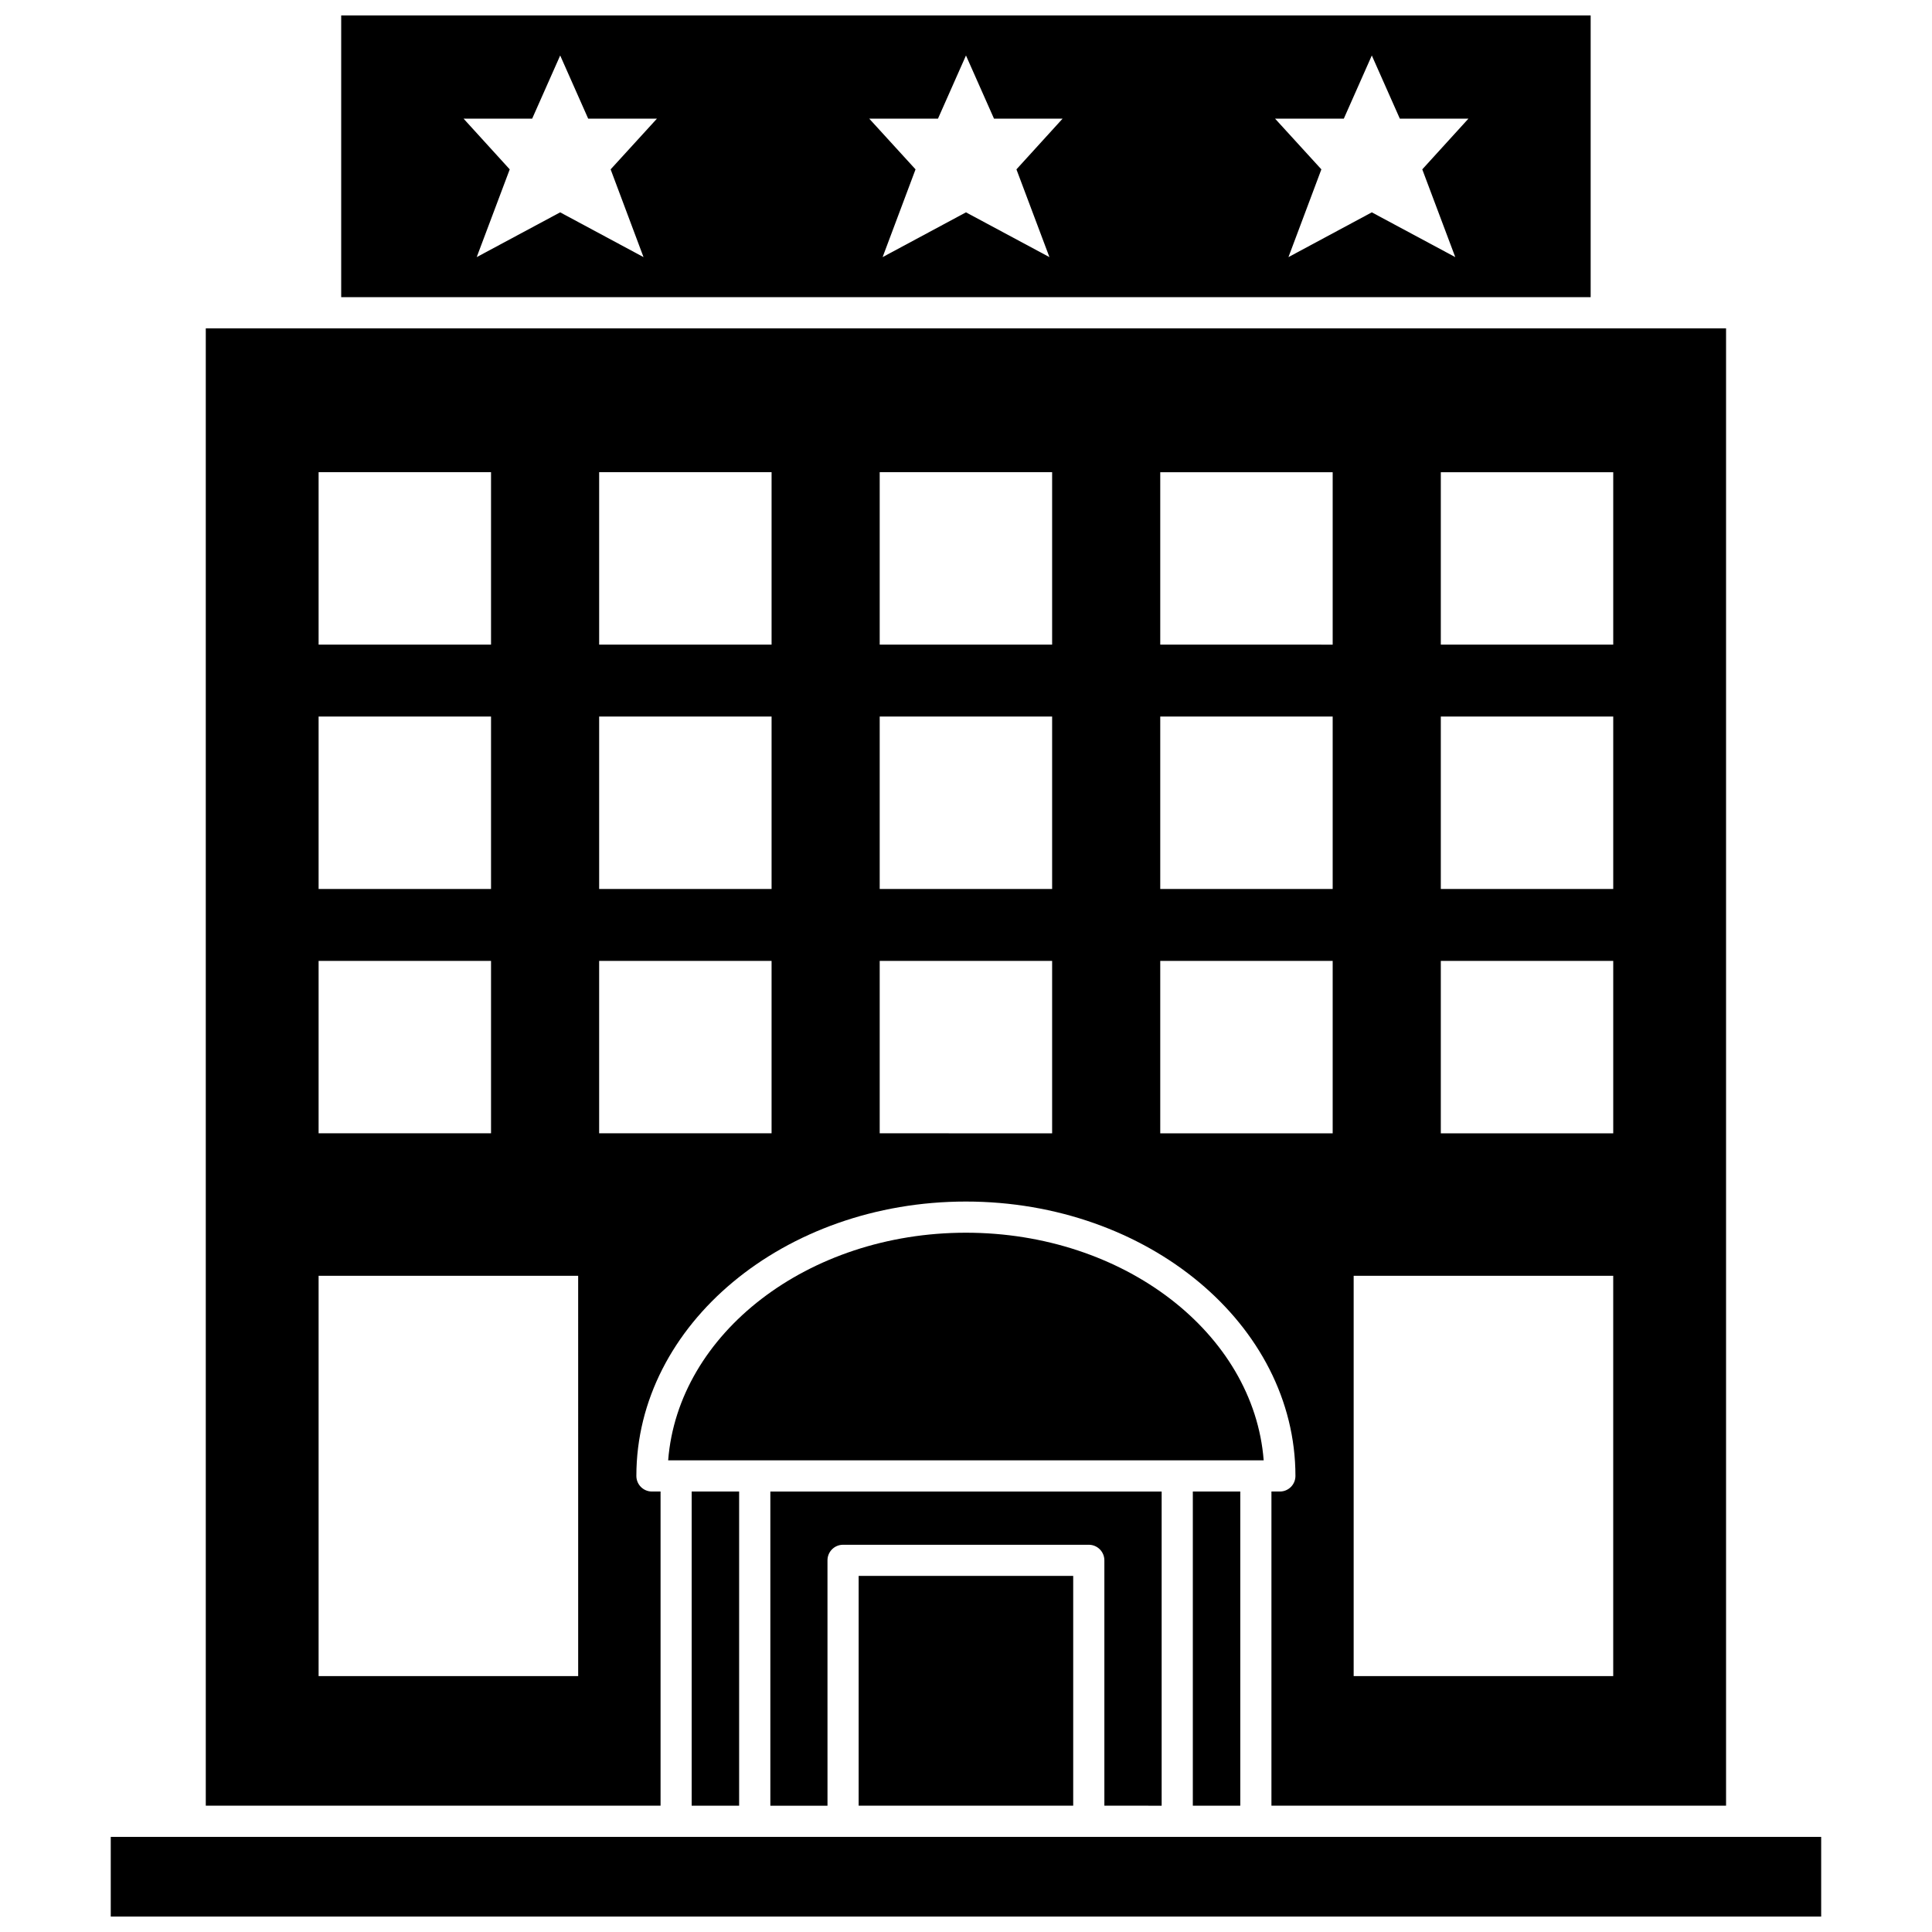
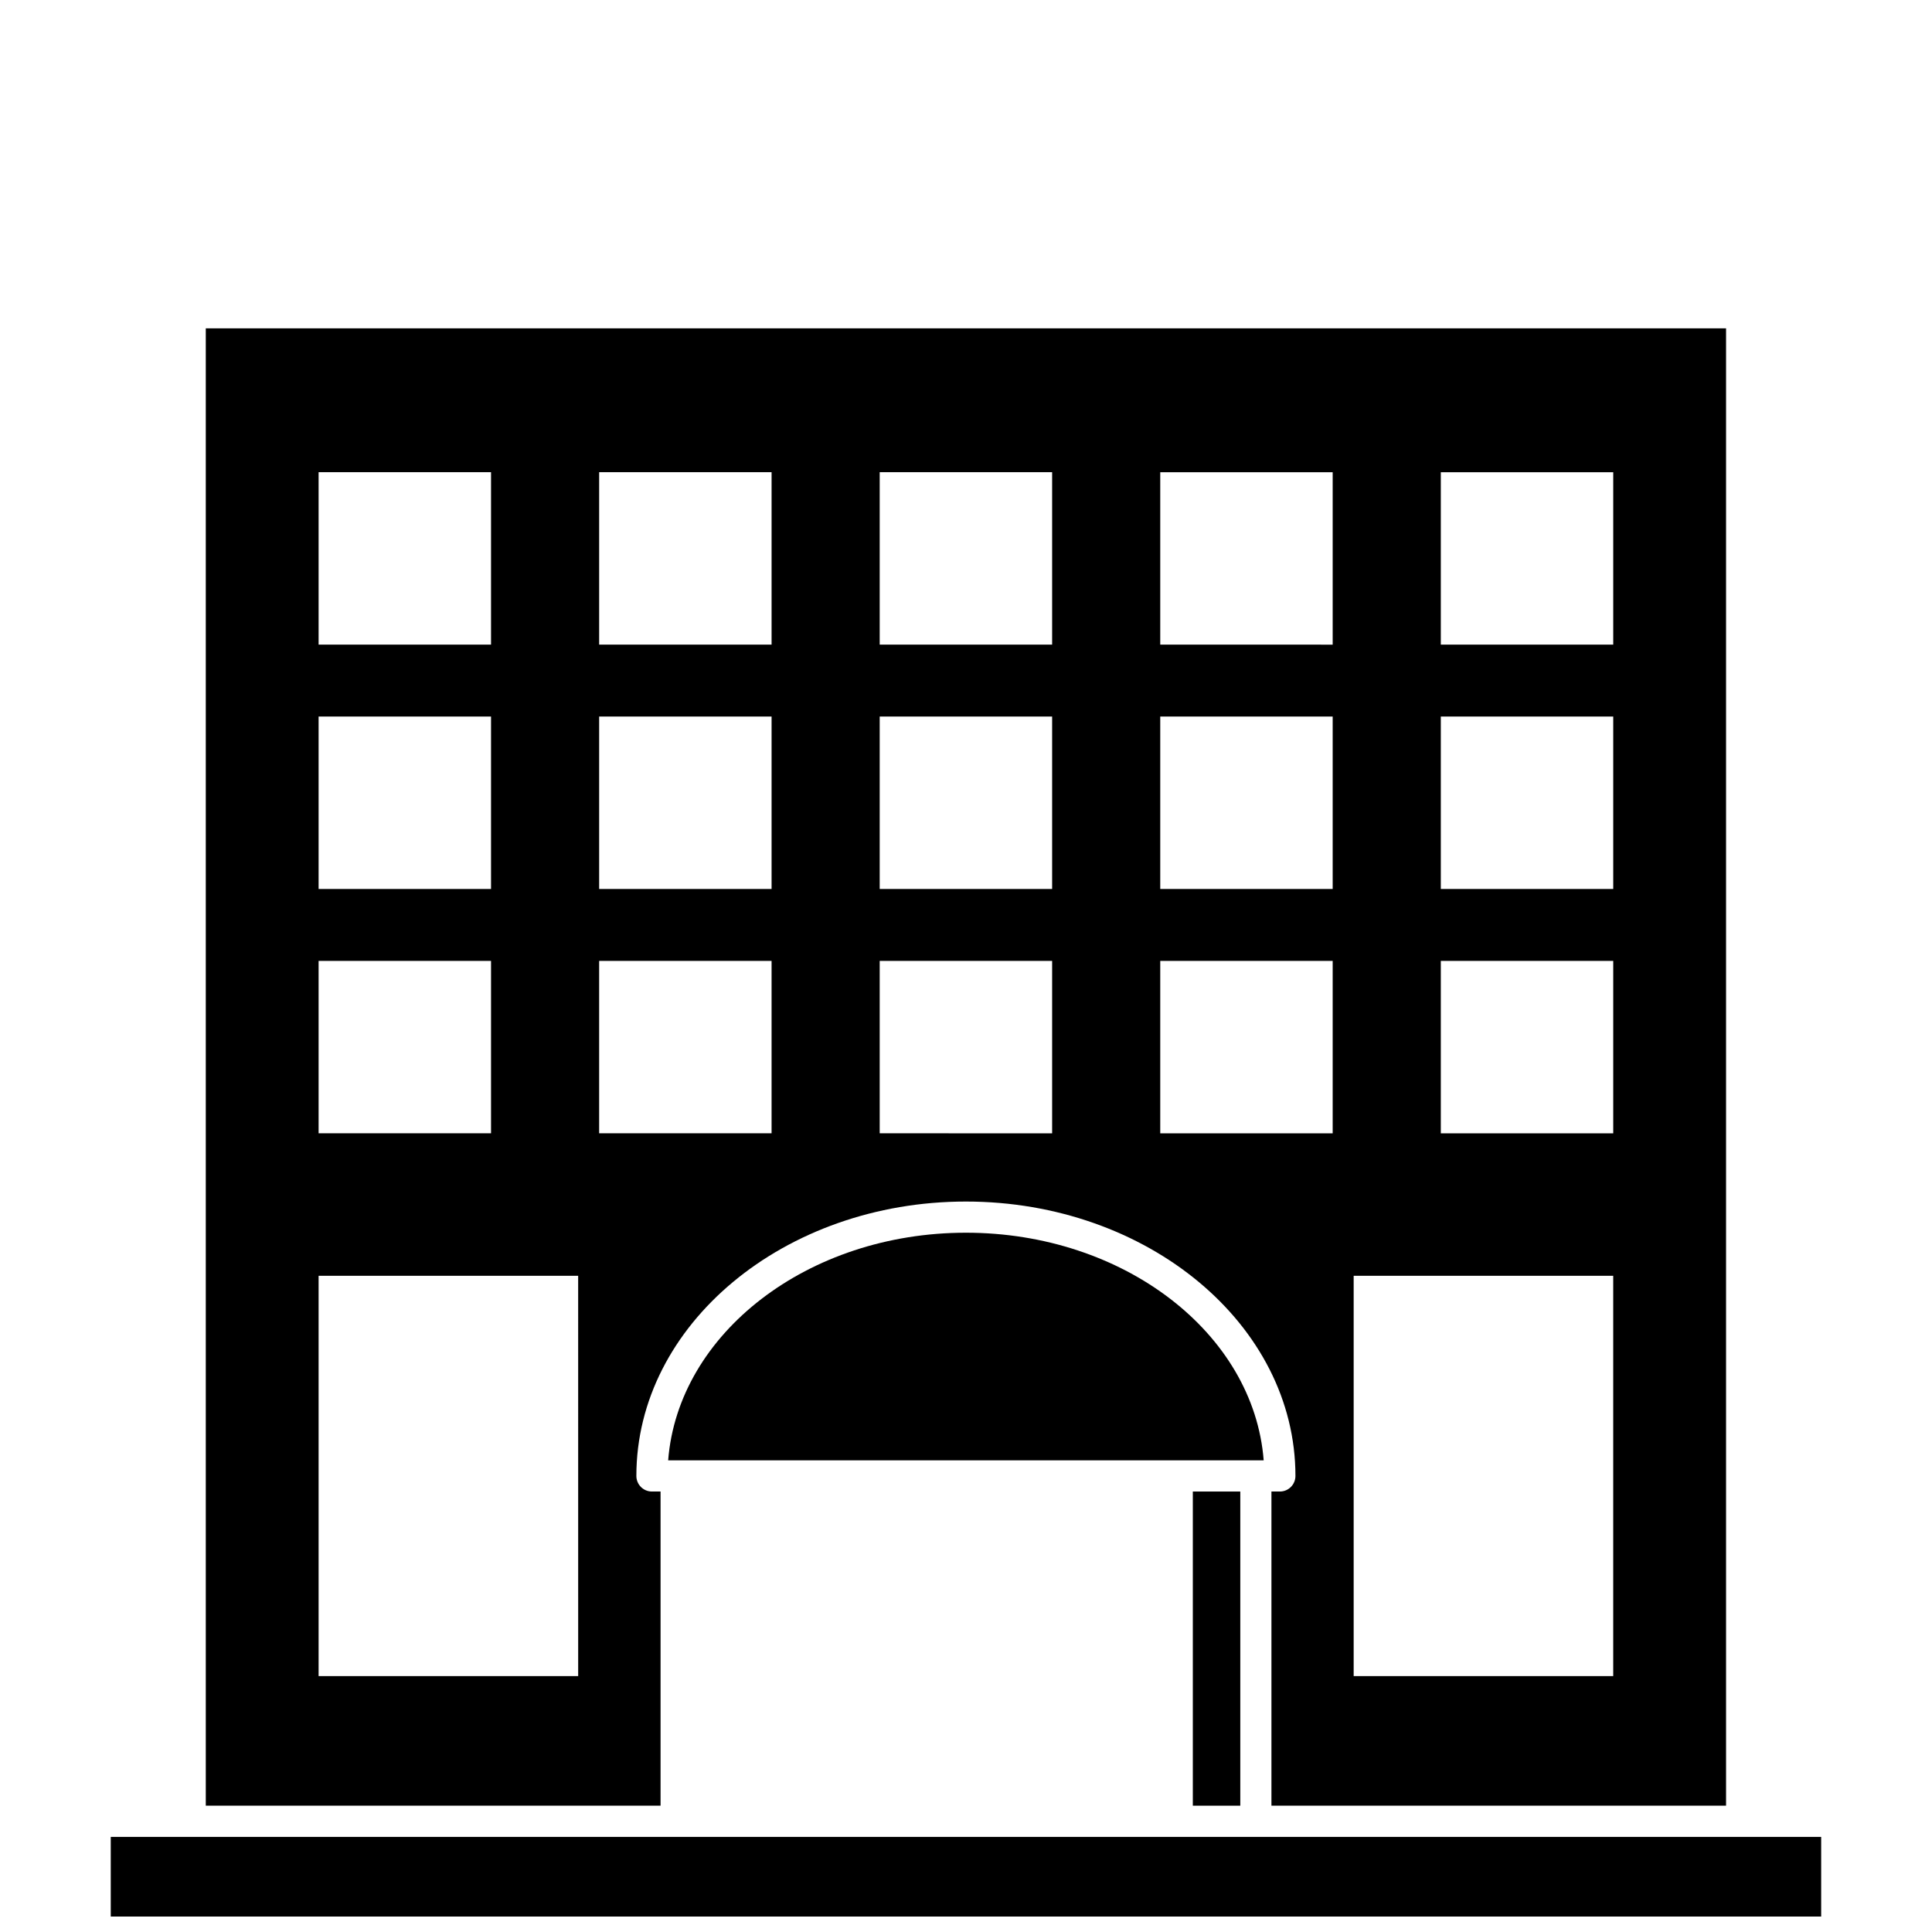
<svg xmlns="http://www.w3.org/2000/svg" width="800px" height="800px" version="1.1" viewBox="144 144 512 512">
  <defs>
    <clipPath id="b">
-       <path d="m234 148.09h332v74.906h-332z" />
-     </clipPath>
+       </clipPath>
    <clipPath id="a">
      <path d="m173 630h454v21.902h-454z" />
    </clipPath>
  </defs>
  <path d="m478.89 531.01c-2.617-33.633-37.008-60.328-78.906-60.328-41.898 0-76.297 26.703-78.914 60.328z" />
  <g clip-path="url(#b)">
-     <path d="m565.54 148.09h-331.12v74.66h331.12zm-251 64.047-22.09-11.863-22.117 11.863 8.75-23.254-12.238-13.445h18.188l7.422-16.734 7.418 16.734h18.227l-12.277 13.445zm107.57 0-22.117-11.863-22.09 11.863 8.723-23.254-12.277-13.445h18.227l7.418-16.734 7.422 16.734h18.188l-12.238 13.445zm107.55 0-22.117-11.863-22.09 11.863 8.723-23.254-12.277-13.445h18.227l7.418-16.734 7.422 16.734h18.188l-12.238 13.445z" />
-   </g>
+     </g>
  <path d="m319.05 539.27h-2.277c-2.285 0-4.129-1.848-4.129-4.129 0-40.098 39.176-72.719 87.332-72.719s87.328 32.621 87.328 72.719c0 2.285-1.848 4.129-4.129 4.129h-2.231v83.258h120.48v-391.52h-402.89v391.52h120.52v-83.258zm206.78-270.13h45.695v45.695l-45.695-0.004zm0 64.754h45.695v45.695h-45.695zm0 64.754h45.695v45.695l-45.695-0.004zm-23.094 83.445h68.785v106.09h-68.785zm-51.258-212.95h45.695v45.695l-45.695-0.004zm0 64.754h45.695v45.695h-45.695zm0 64.754h45.695v45.695l-45.695-0.004zm-74.348-129.51h45.695v45.695l-45.695-0.004zm0 64.754h45.695v45.695h-45.695zm0 64.754h45.695v45.695l-45.695-0.004zm-74.348-129.51h45.695v45.695l-45.695-0.004zm0 64.754h45.695v45.695h-45.695zm-74.348-64.754h45.695v45.695l-45.695-0.004zm0 64.754h45.695v45.695h-45.695zm0 64.754h45.695v45.695l-45.695-0.004zm68.785 189.54h-68.785v-106.09h68.785l0.004 106.09zm5.562-189.54h45.695v45.695l-45.695-0.004z" />
  <path d="m460.11 539.27h12.578v83.258h-12.578z" />
  <g clip-path="url(#a)">
    <path d="m605.55 630.79h-432.2v21.117h453.28v-21.117z" />
  </g>
-   <path d="m327.3 539.27h12.578v83.258h-12.578z" />
-   <path d="m371.55 561.63h56.859v60.891h-56.859z" />
-   <path d="m451.85 622.53v-83.258h-103.7v83.258h15.145l-0.004-65.023c0-2.285 1.848-4.129 4.129-4.129h65.121c2.285 0 4.129 1.848 4.129 4.129v65.02z" />
</svg>